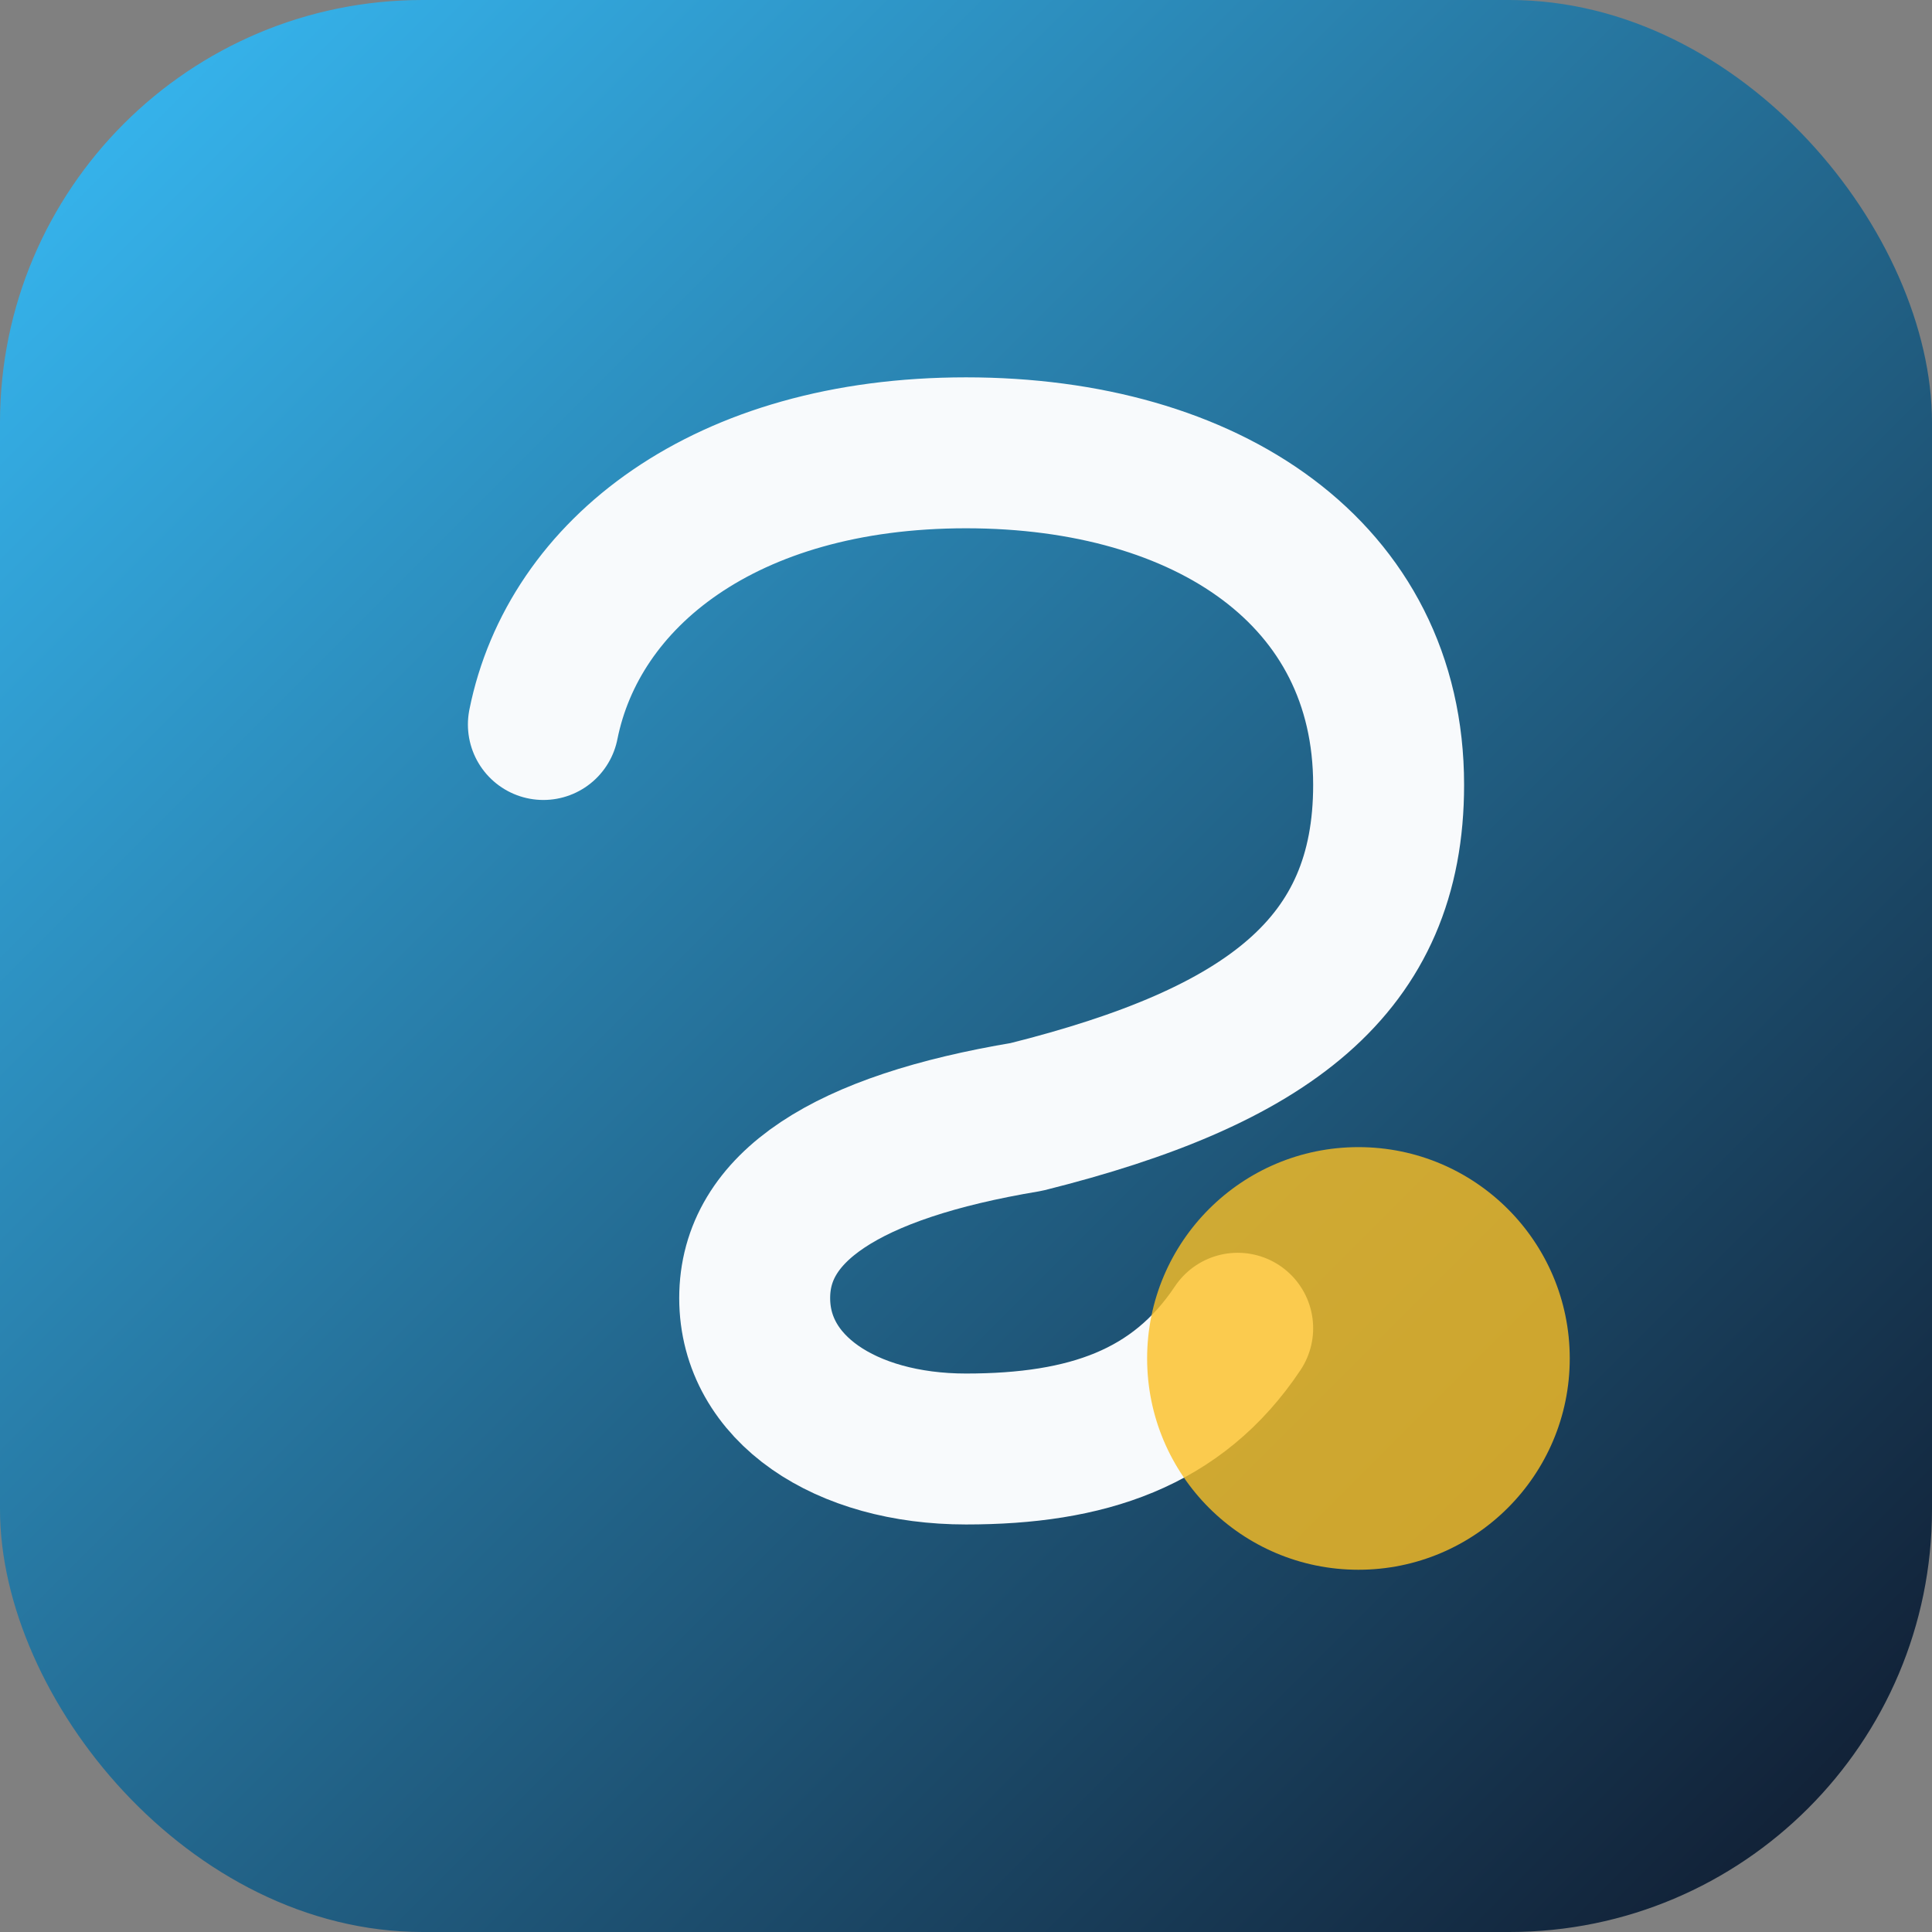
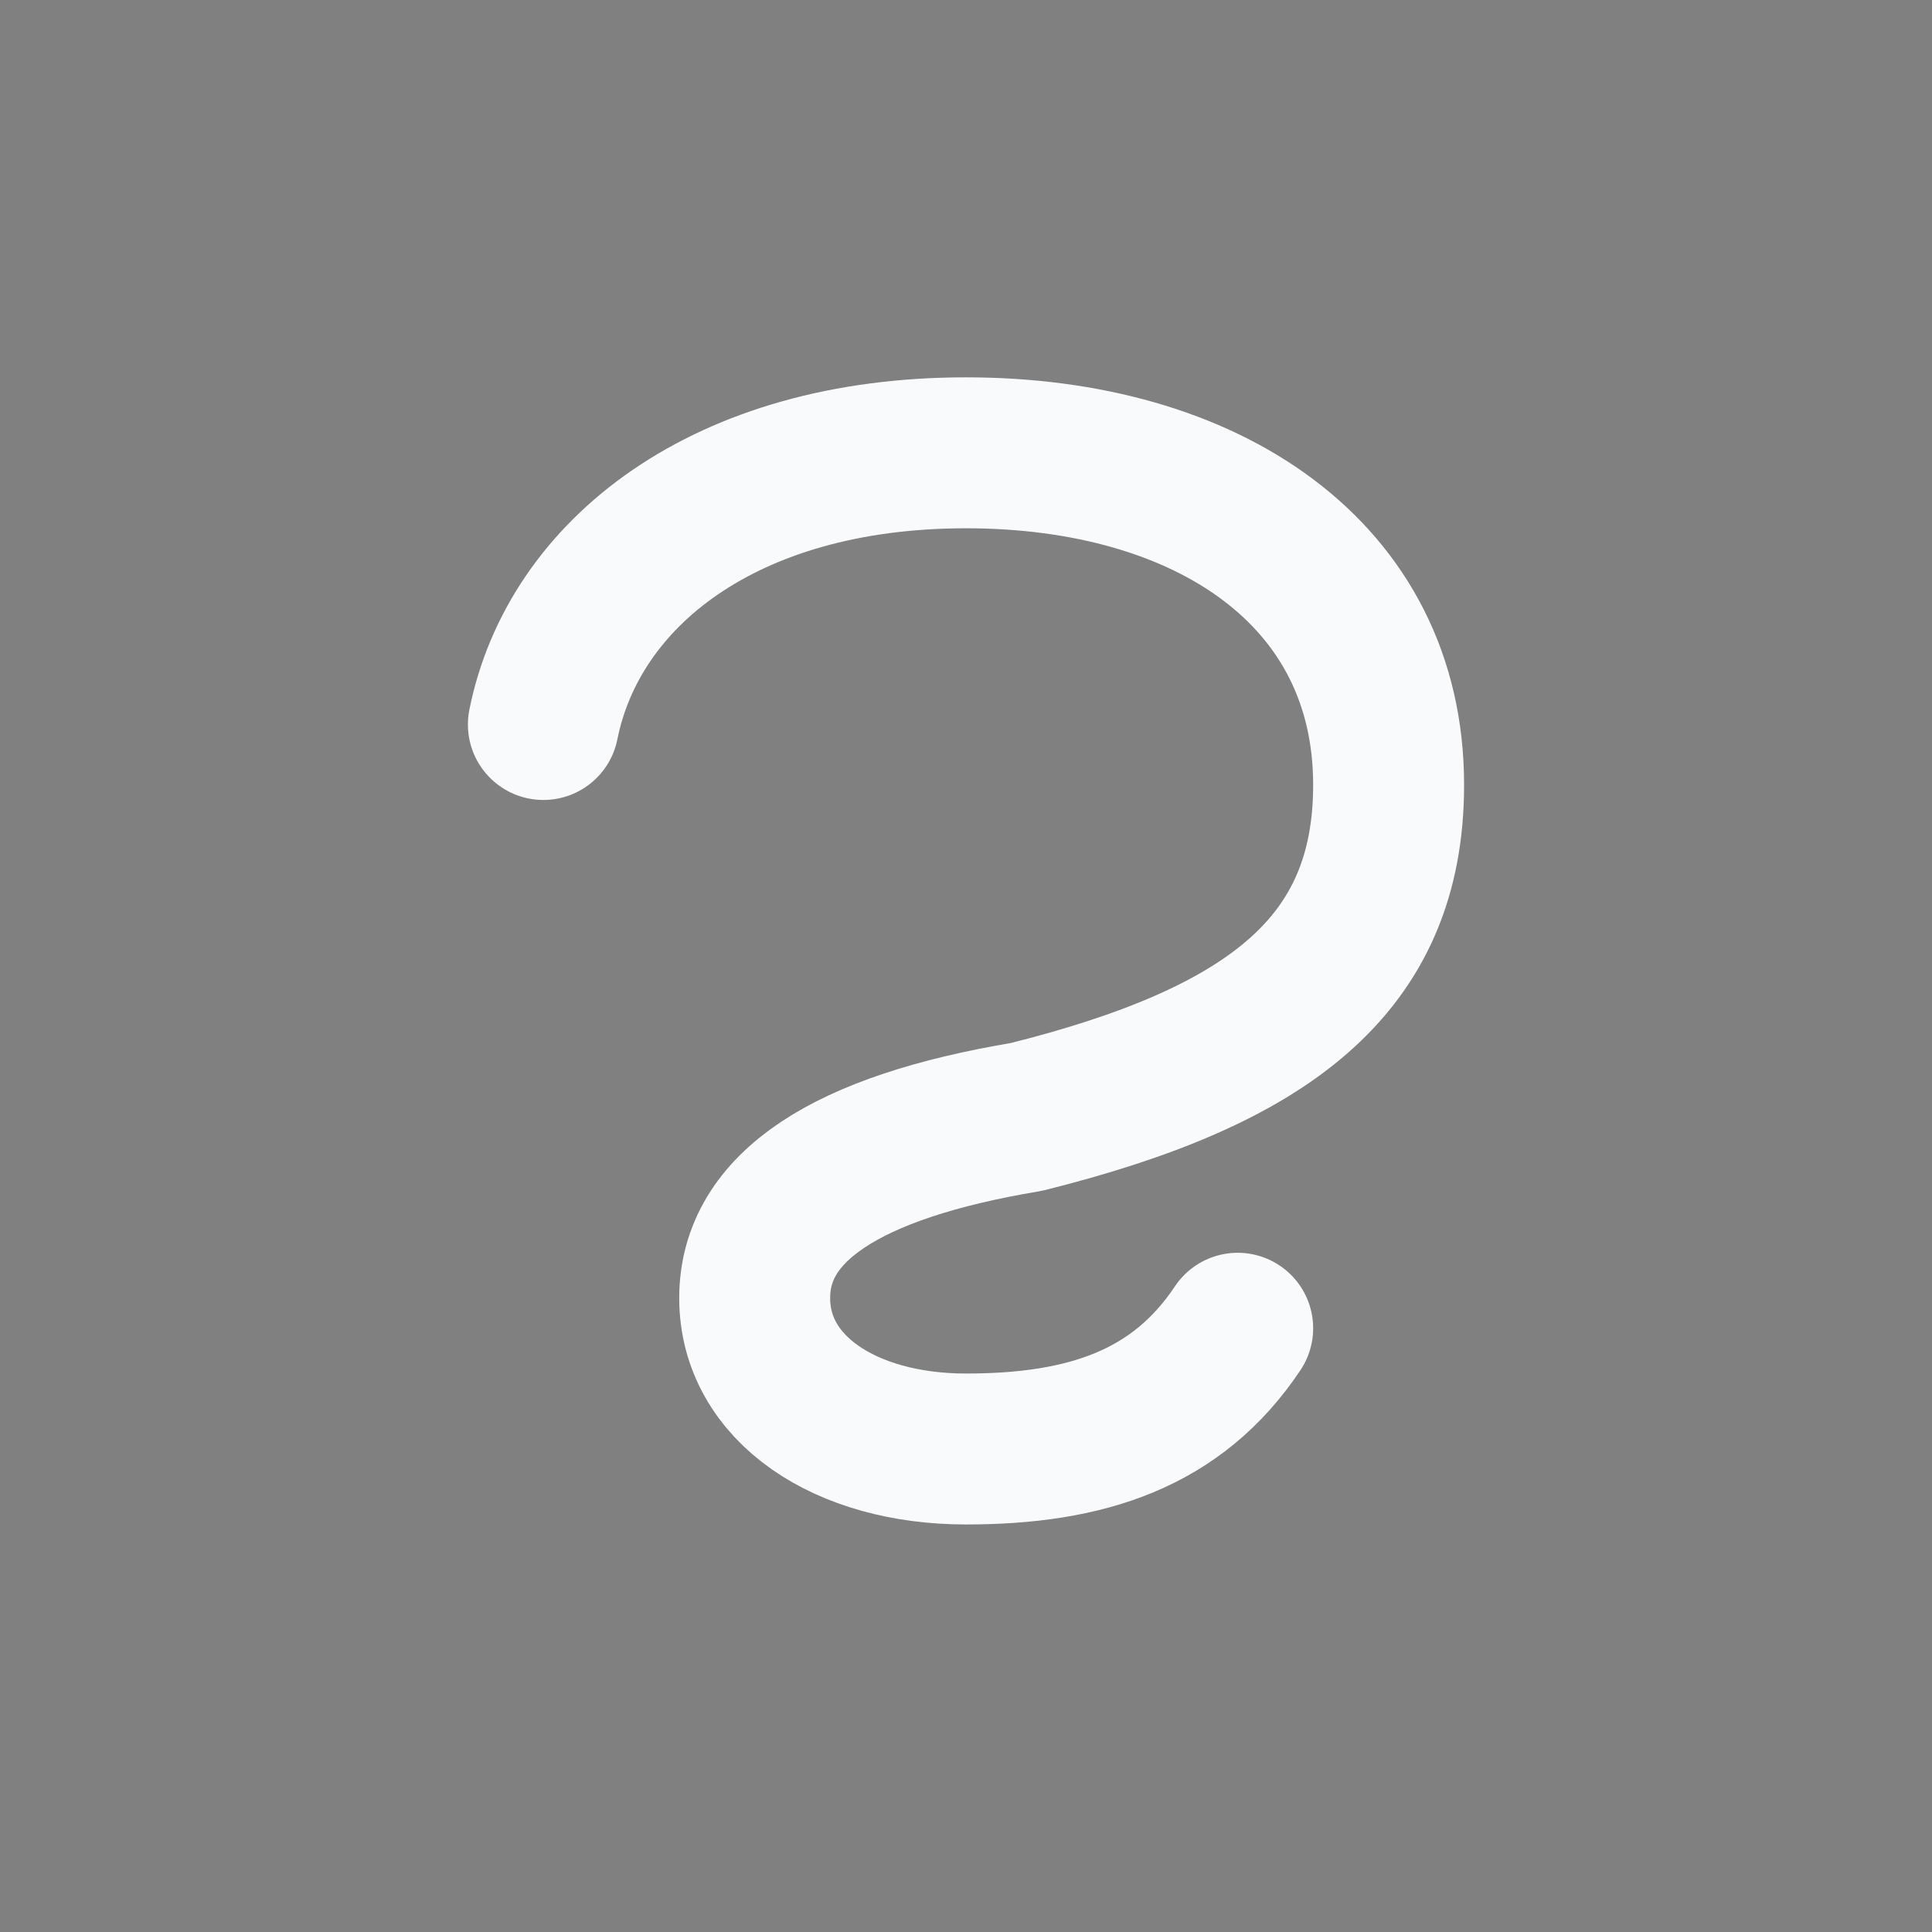
<svg xmlns="http://www.w3.org/2000/svg" viewBox="0 0 64 64" role="img" aria-label="Skyart Management System icon">
  <rect x="0" y="0" width="64" height="64" fill="#808080" stroke="none" />
  <defs>
    <linearGradient id="g" x1="0%" y1="0%" x2="100%" y2="100%">
      <stop offset="0%" stop-color="#38bdf8" />
      <stop offset="100%" stop-color="#0f172a" />
    </linearGradient>
  </defs>
-   <rect width="64" height="64" rx="14" fill="url(#g)" />
  <path d="M18 24c1-5 6-9 14-9 8 0 14 4 14 11 0 6-4 9-12 11-6 1-9 3-9 6 0 3 3 5 7 5 4 0 7-1 9-4" fill="none" stroke="#f8fafc" stroke-width="5" stroke-linecap="round" stroke-linejoin="round" />
-   <circle cx="45" cy="45" r="7" fill="#fbbf24" opacity="0.8" />
</svg>